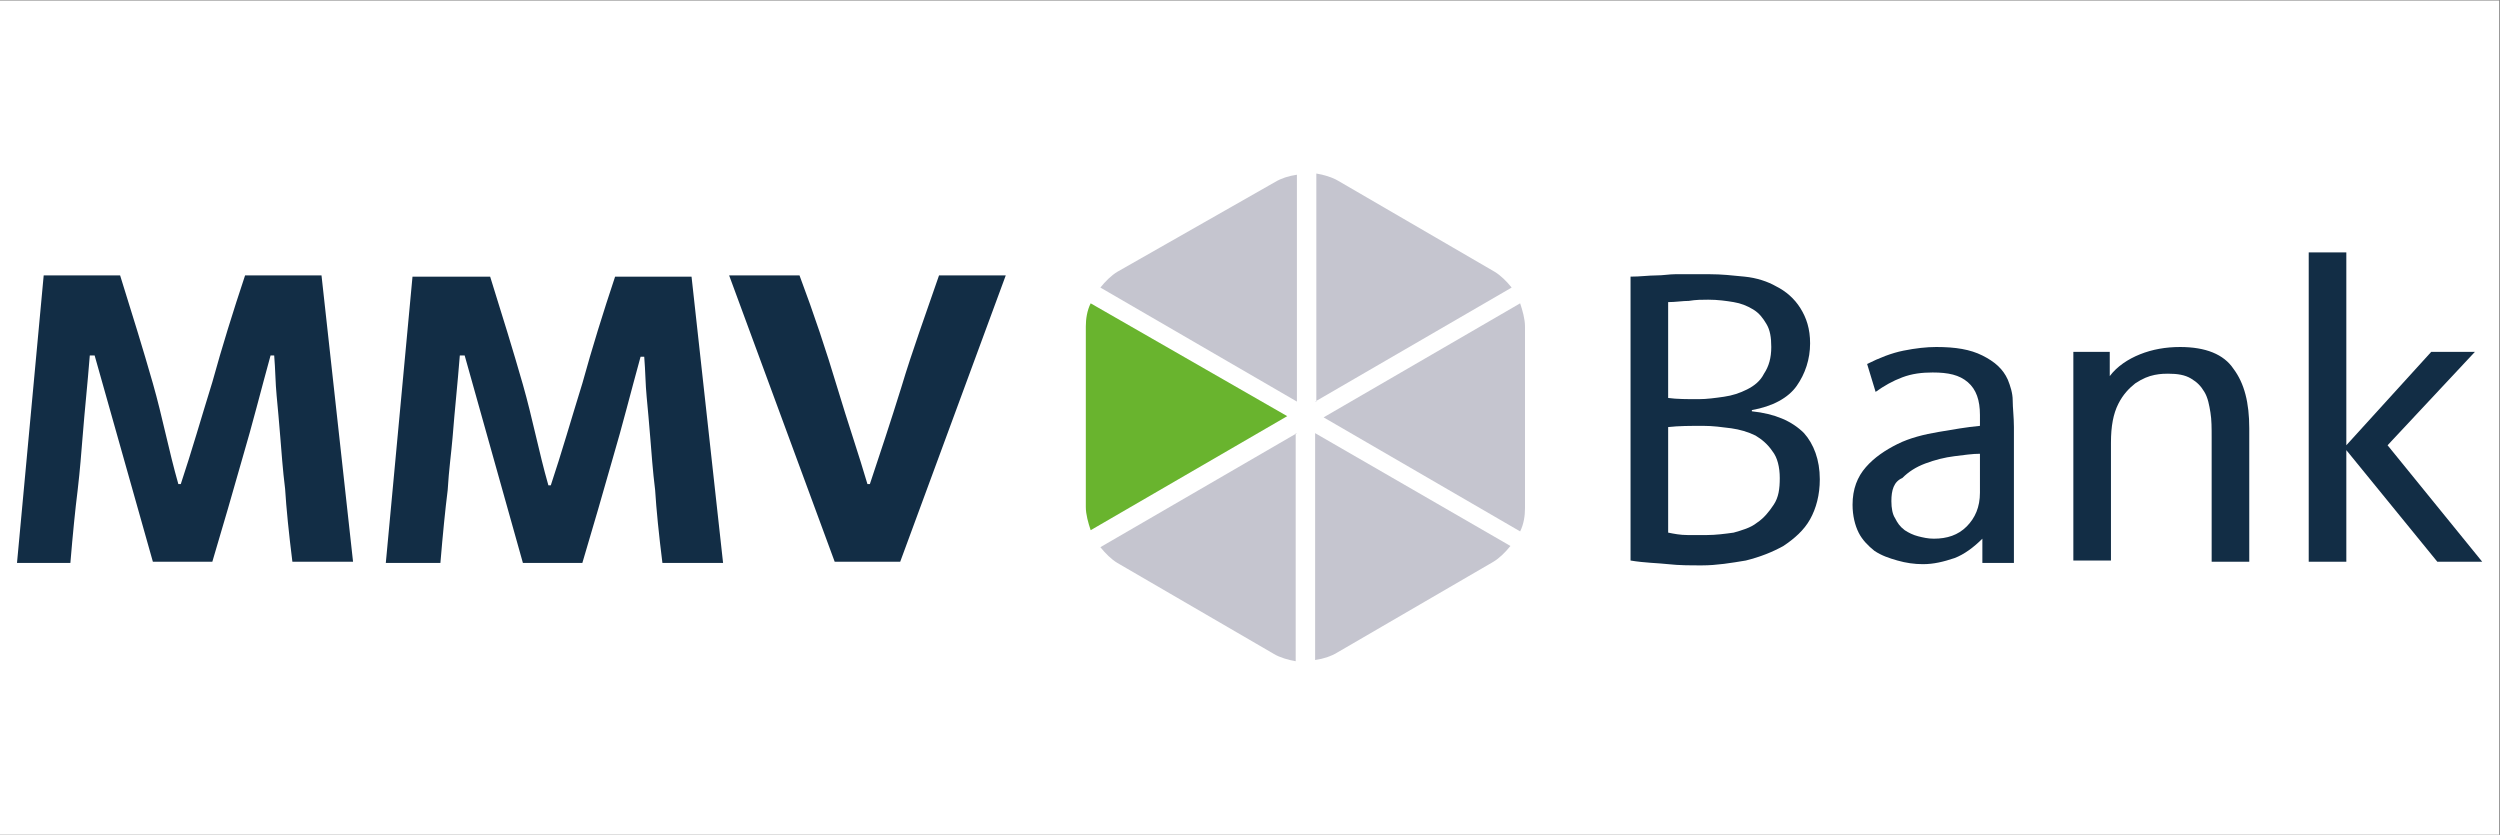
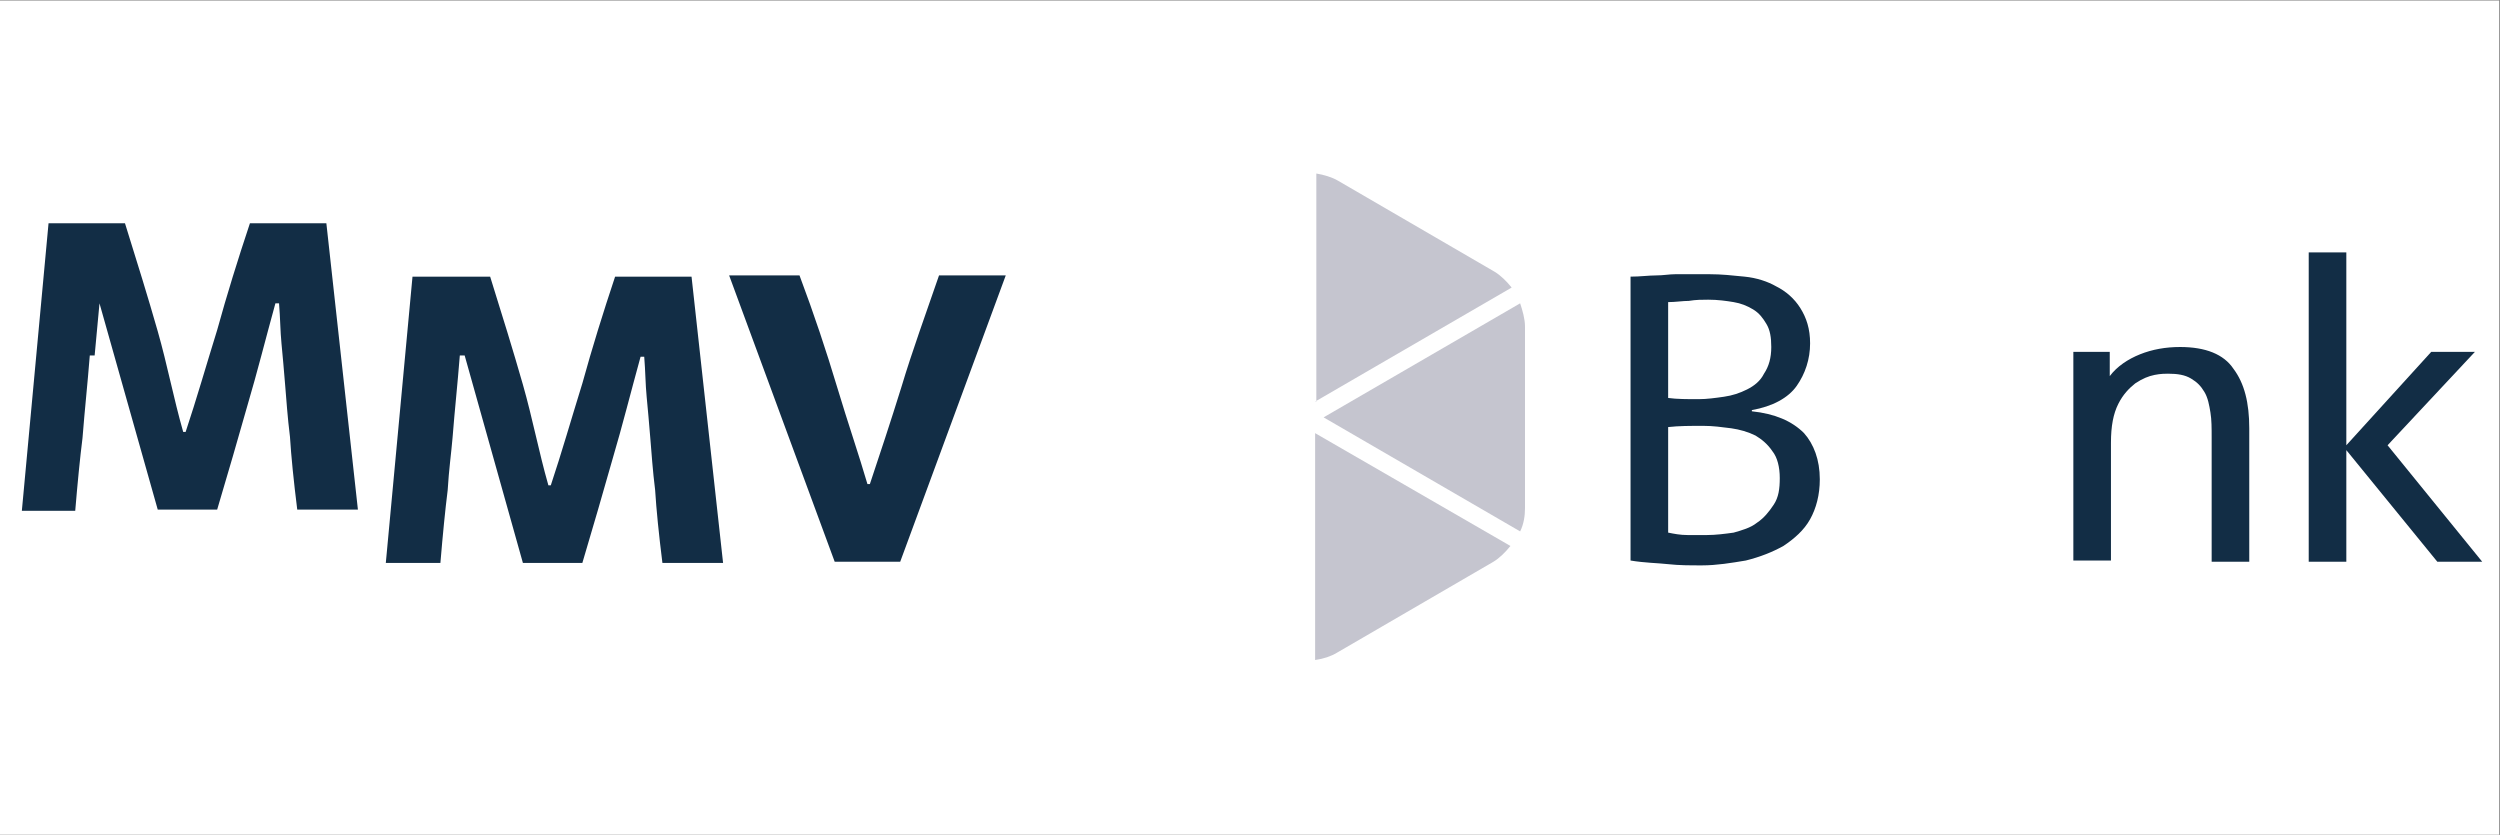
<svg xmlns="http://www.w3.org/2000/svg" width="100%" height="100%" viewBox="0 0 2084 696" version="1.1" xml:space="preserve" style="fill-rule:evenodd;clip-rule:evenodd;stroke-linejoin:round;stroke-miterlimit:2;">
  <rect x="0" y="0" width="2084" height="696" fill="#808080" stroke="none" />
  <rect x="0" y="0.436" width="2083.33" height="695.397" style="fill:#fff;" />
  <g>
    <g>
      <g>
        <path d="M1516.99,399.494c-0,13.147 -3.034,24.272 -8.091,33.373c-5.057,9.102 -13.147,16.182 -22.249,22.249c-9.102,5.057 -19.215,9.102 -31.351,12.136c-12.136,2.023 -24.272,4.046 -36.407,4.046c-10.114,-0 -19.215,-0 -28.317,-1.012c-9.102,-1.011 -19.215,-1.011 -31.351,-3.034l-0,-236.648c8.09,-0 15.17,-1.012 21.237,-1.012c6.068,0 11.125,-1.011 16.182,-1.011l28.317,0c10.113,0 19.215,1.011 29.328,2.023c10.113,1.011 19.215,4.045 26.294,8.09c8.091,4.046 15.17,10.113 20.226,18.204c5.057,8.091 8.091,17.192 8.091,29.328c-0,13.147 -4.045,25.283 -11.125,35.396c-7.079,10.114 -20.226,17.193 -37.418,20.227l-0,1.011c19.215,2.023 33.373,8.091 43.486,18.204c8.091,9.102 13.148,22.249 13.148,38.43Zm-126.415,-67.758c7.079,1.011 16.181,1.011 25.283,1.011c7.079,-0 14.158,-1.011 21.237,-2.023c7.08,-1.011 13.148,-3.034 19.215,-6.068c6.068,-3.034 11.125,-7.079 14.159,-13.147c4.045,-6.068 6.068,-13.147 6.068,-22.249c-0,-8.09 -1.012,-14.158 -4.045,-19.215c-3.034,-5.056 -6.068,-9.102 -11.125,-12.136c-5.057,-3.034 -10.113,-5.056 -16.181,-6.068c-6.068,-1.011 -13.147,-2.022 -21.238,-2.022c-5.056,-0 -10.113,-0 -16.181,1.011c-5.056,0 -11.124,1.011 -17.192,1.011l-0,79.895Zm-0,112.256c5.056,1.011 10.113,2.023 16.181,2.023l16.181,-0c7.079,-0 15.17,-1.012 22.249,-2.023c7.079,-2.023 14.158,-4.045 19.215,-8.091c6.068,-4.045 10.113,-9.101 14.158,-15.169c4.046,-6.068 5.057,-13.148 5.057,-22.249c0,-9.102 -2.023,-17.193 -6.068,-22.249c-4.045,-6.068 -9.102,-10.114 -14.158,-13.148c-6.068,-3.034 -13.147,-5.056 -20.227,-6.067c-8.09,-1.012 -15.17,-2.023 -23.26,-2.023c-11.125,-0 -20.226,-0 -29.328,1.011l-0,87.985Z" style="fill:#122d45;fill-rule:nonzero;" />
-         <path d="M1652.5,449.049c-7.079,7.079 -15.17,13.147 -23.26,16.181c-9.102,3.034 -17.192,5.056 -26.294,5.056c-7.08,0 -14.159,-1.011 -21.238,-3.034c-7.079,-2.022 -13.147,-4.045 -19.215,-8.09c-5.057,-4.046 -10.113,-9.102 -13.147,-15.17c-3.034,-6.068 -5.057,-14.159 -5.057,-23.26c0,-13.148 4.045,-23.261 11.125,-31.351c7.079,-8.091 16.181,-14.159 26.294,-19.215c10.113,-5.057 22.249,-8.091 34.385,-10.114c12.136,-2.022 23.26,-4.045 34.385,-5.056l-0,-9.102c-0,-12.136 -3.034,-21.238 -10.114,-27.306c-7.079,-6.067 -16.181,-8.09 -29.328,-8.09c-9.102,-0 -17.192,1.011 -25.283,4.045c-8.09,3.034 -15.17,7.079 -22.249,12.136l-7.079,-23.26c10.113,-5.057 20.226,-9.102 30.34,-11.125c10.113,-2.023 19.215,-3.034 27.305,-3.034c16.181,0 28.317,2.023 38.43,7.079c10.113,5.057 17.193,11.125 21.238,20.227c2.023,5.056 4.045,11.124 4.045,17.192c0,6.068 1.012,14.159 1.012,22.249l-0,113.268l-26.295,-0l0,-20.226Zm-75.849,-31.351c0,6.068 1.012,11.124 3.034,14.158c2.023,4.045 4.046,7.079 8.091,10.113c3.034,2.023 7.079,4.046 11.124,5.057c4.046,1.011 8.091,2.023 13.148,2.023c11.124,-0 20.226,-3.034 27.305,-10.114c7.079,-7.079 11.125,-16.181 11.125,-28.317l-0,-32.362c-6.068,0 -13.148,1.012 -21.238,2.023c-8.091,1.011 -16.181,3.034 -24.272,6.068c-8.09,3.034 -14.158,7.079 -19.215,12.136c-7.079,3.034 -9.102,10.113 -9.102,19.215Z" style="fill:#122d45;fill-rule:nonzero;" />
        <path d="M1758.69,293.305l-0,20.227c6.068,-8.091 15.17,-14.159 25.283,-18.204c10.113,-4.045 21.237,-6.068 33.373,-6.068c21.238,0 36.408,6.068 44.498,18.204c9.102,12.136 13.147,28.317 13.147,49.555l0,111.245l-31.35,-0l-0,-103.155c-0,-8.09 -0,-15.17 -1.012,-21.238c-1.011,-6.068 -2.022,-12.135 -5.056,-17.192c-3.034,-5.057 -6.068,-8.091 -11.125,-11.125c-5.056,-3.033 -11.124,-4.045 -19.215,-4.045c-2.023,0 -6.068,0 -11.124,1.012c-5.057,1.011 -10.114,3.033 -16.182,7.079c-5.056,4.045 -10.113,9.102 -14.158,17.192c-4.045,8.091 -6.068,18.204 -6.068,32.362l0,98.098l-31.351,0l0,-173.947l30.34,0Z" style="fill:#122d45;fill-rule:nonzero;" />
        <path d="M1955.9,375.222l-0,93.042l-31.351,-0l0,-257.887l31.351,0l-0,160.8l70.792,-77.872l36.408,0l-72.815,77.872l78.883,97.087l-37.419,-0l-75.849,-93.042Z" style="fill:#122d45;fill-rule:nonzero;" />
      </g>
      <g>
        <path d="M838.392,229.592l-87.985,238.672l-54.611,-0l-87.985,-238.672l58.656,0c12.136,32.363 22.249,62.702 31.351,93.042c9.102,30.339 18.204,56.634 25.283,80.905l2.023,0c8.09,-24.271 17.192,-51.577 26.294,-80.905c9.102,-30.34 20.227,-60.679 31.351,-93.042l55.623,0Z" style="fill:#122d45;fill-rule:nonzero;" />
-         <path d="M78.891,296.339l-4.045,0c-1.012,12.136 -2.023,24.272 -3.034,34.385c-1.011,10.113 -2.023,22.249 -3.034,34.385c-1.011,12.136 -2.023,26.294 -4.045,43.487c-2.023,16.181 -4.046,36.407 -6.068,60.679l-44.498,-0l22.249,-239.683l63.713,0c10.113,32.363 19.215,61.691 27.305,90.008c8.091,28.317 13.148,55.622 21.238,83.939l2.023,0c9.102,-27.305 17.192,-55.622 26.294,-84.951c8.091,-29.328 17.192,-58.656 27.306,-88.996l63.713,0l26.294,238.672l-50.566,-0c-3.034,-24.272 -5.057,-44.498 -6.068,-60.68c-2.022,-16.181 -3.034,-31.35 -4.045,-43.486c-1.011,-12.136 -2.023,-24.272 -3.034,-34.385c-1.011,-10.113 -1.011,-21.238 -2.023,-33.374l-3.034,0c-8.09,29.329 -15.169,57.646 -23.26,84.951c-8.091,28.317 -16.181,56.634 -25.283,86.974l-49.555,-0l-48.543,-171.925Z" style="fill:#122d45;fill-rule:nonzero;" />
+         <path d="M78.891,296.339l-4.045,0c-1.012,12.136 -2.023,24.272 -3.034,34.385c-1.011,10.113 -2.023,22.249 -3.034,34.385c-2.023,16.181 -4.046,36.407 -6.068,60.679l-44.498,-0l22.249,-239.683l63.713,0c10.113,32.363 19.215,61.691 27.305,90.008c8.091,28.317 13.148,55.622 21.238,83.939l2.023,0c9.102,-27.305 17.192,-55.622 26.294,-84.951c8.091,-29.328 17.192,-58.656 27.306,-88.996l63.713,0l26.294,238.672l-50.566,-0c-3.034,-24.272 -5.057,-44.498 -6.068,-60.68c-2.022,-16.181 -3.034,-31.35 -4.045,-43.486c-1.011,-12.136 -2.023,-24.272 -3.034,-34.385c-1.011,-10.113 -1.011,-21.238 -2.023,-33.374l-3.034,0c-8.09,29.329 -15.169,57.646 -23.26,84.951c-8.091,28.317 -16.181,56.634 -25.283,86.974l-49.555,-0l-48.543,-171.925Z" style="fill:#122d45;fill-rule:nonzero;" />
        <path d="M387.343,296.339l-4.045,0c-1.011,12.136 -2.023,24.272 -3.034,34.385c-1.011,10.113 -2.023,22.249 -3.034,34.385c-1.011,12.136 -3.034,26.294 -4.045,43.487c-2.023,16.181 -4.045,36.407 -6.068,60.679l-45.509,-0l22.249,-238.671l64.724,-0c10.113,32.362 19.215,61.69 27.306,90.007c8.09,28.317 13.147,55.623 21.237,83.94l2.023,-0c9.102,-27.306 17.192,-55.623 26.294,-84.951c8.091,-29.329 17.193,-58.657 27.306,-88.996l63.713,-0l26.294,238.671l-50.566,-0c-3.034,-24.272 -5.056,-44.498 -6.068,-60.679c-2.022,-16.181 -3.034,-31.351 -4.045,-43.487c-1.011,-12.136 -2.023,-24.272 -3.034,-34.385c-1.011,-10.113 -1.011,-21.237 -2.022,-33.373l-3.034,-0c-8.091,29.328 -15.17,57.645 -23.261,84.951c-8.09,28.316 -16.181,56.633 -25.283,86.973l-49.554,-0l-48.544,-172.936Z" style="fill:#122d45;fill-rule:nonzero;" />
      </g>
      <g>
-         <path d="M1081.11,334.77l0,-189.117c-7.079,1.011 -13.147,3.034 -18.204,6.068l-131.471,74.837c-5.057,3.034 -10.113,8.091 -14.159,13.148l163.834,95.064Z" style="fill:#c5c5cf;fill-rule:nonzero;" />
        <path d="M1267.19,442.981c3.034,-6.068 4.045,-13.148 4.045,-19.215l0,-151.698c0,-6.068 -2.023,-13.147 -4.045,-19.215l-163.834,95.064l163.834,95.064Z" style="fill:#c5c5cf;fill-rule:nonzero;" />
        <path d="M1096.28,334.77l163.834,-95.064c-4.046,-5.057 -9.102,-10.114 -14.159,-13.148l-130.46,-75.849c-5.057,-3.033 -12.136,-5.056 -18.204,-6.067l0,190.128l-1.011,-0Z" style="fill:#c5c5cf;fill-rule:nonzero;" />
-         <path d="M909.184,252.853c-3.034,6.068 -4.045,13.147 -4.045,19.215l-0,150.686c-0,6.068 2.022,13.147 4.045,19.215l163.834,-95.064l-163.834,-94.052Z" style="fill:#69b42e;fill-rule:nonzero;" />
        <path d="M1096.28,361.064l-0,189.116c7.079,-1.011 13.147,-3.034 18.204,-6.067l130.46,-75.849c5.056,-3.034 10.113,-8.091 14.158,-13.148l-162.822,-94.052Z" style="fill:#c5c5cf;fill-rule:nonzero;" />
-         <path d="M1081.11,361.064l-163.834,95.064c4.046,5.056 9.102,10.113 14.159,13.147l130.46,75.849c5.057,3.034 12.136,5.056 18.204,6.068l-0,-190.128l1.011,-0Z" style="fill:#c5c5cf;fill-rule:nonzero;" />
      </g>
    </g>
  </g>
</svg>